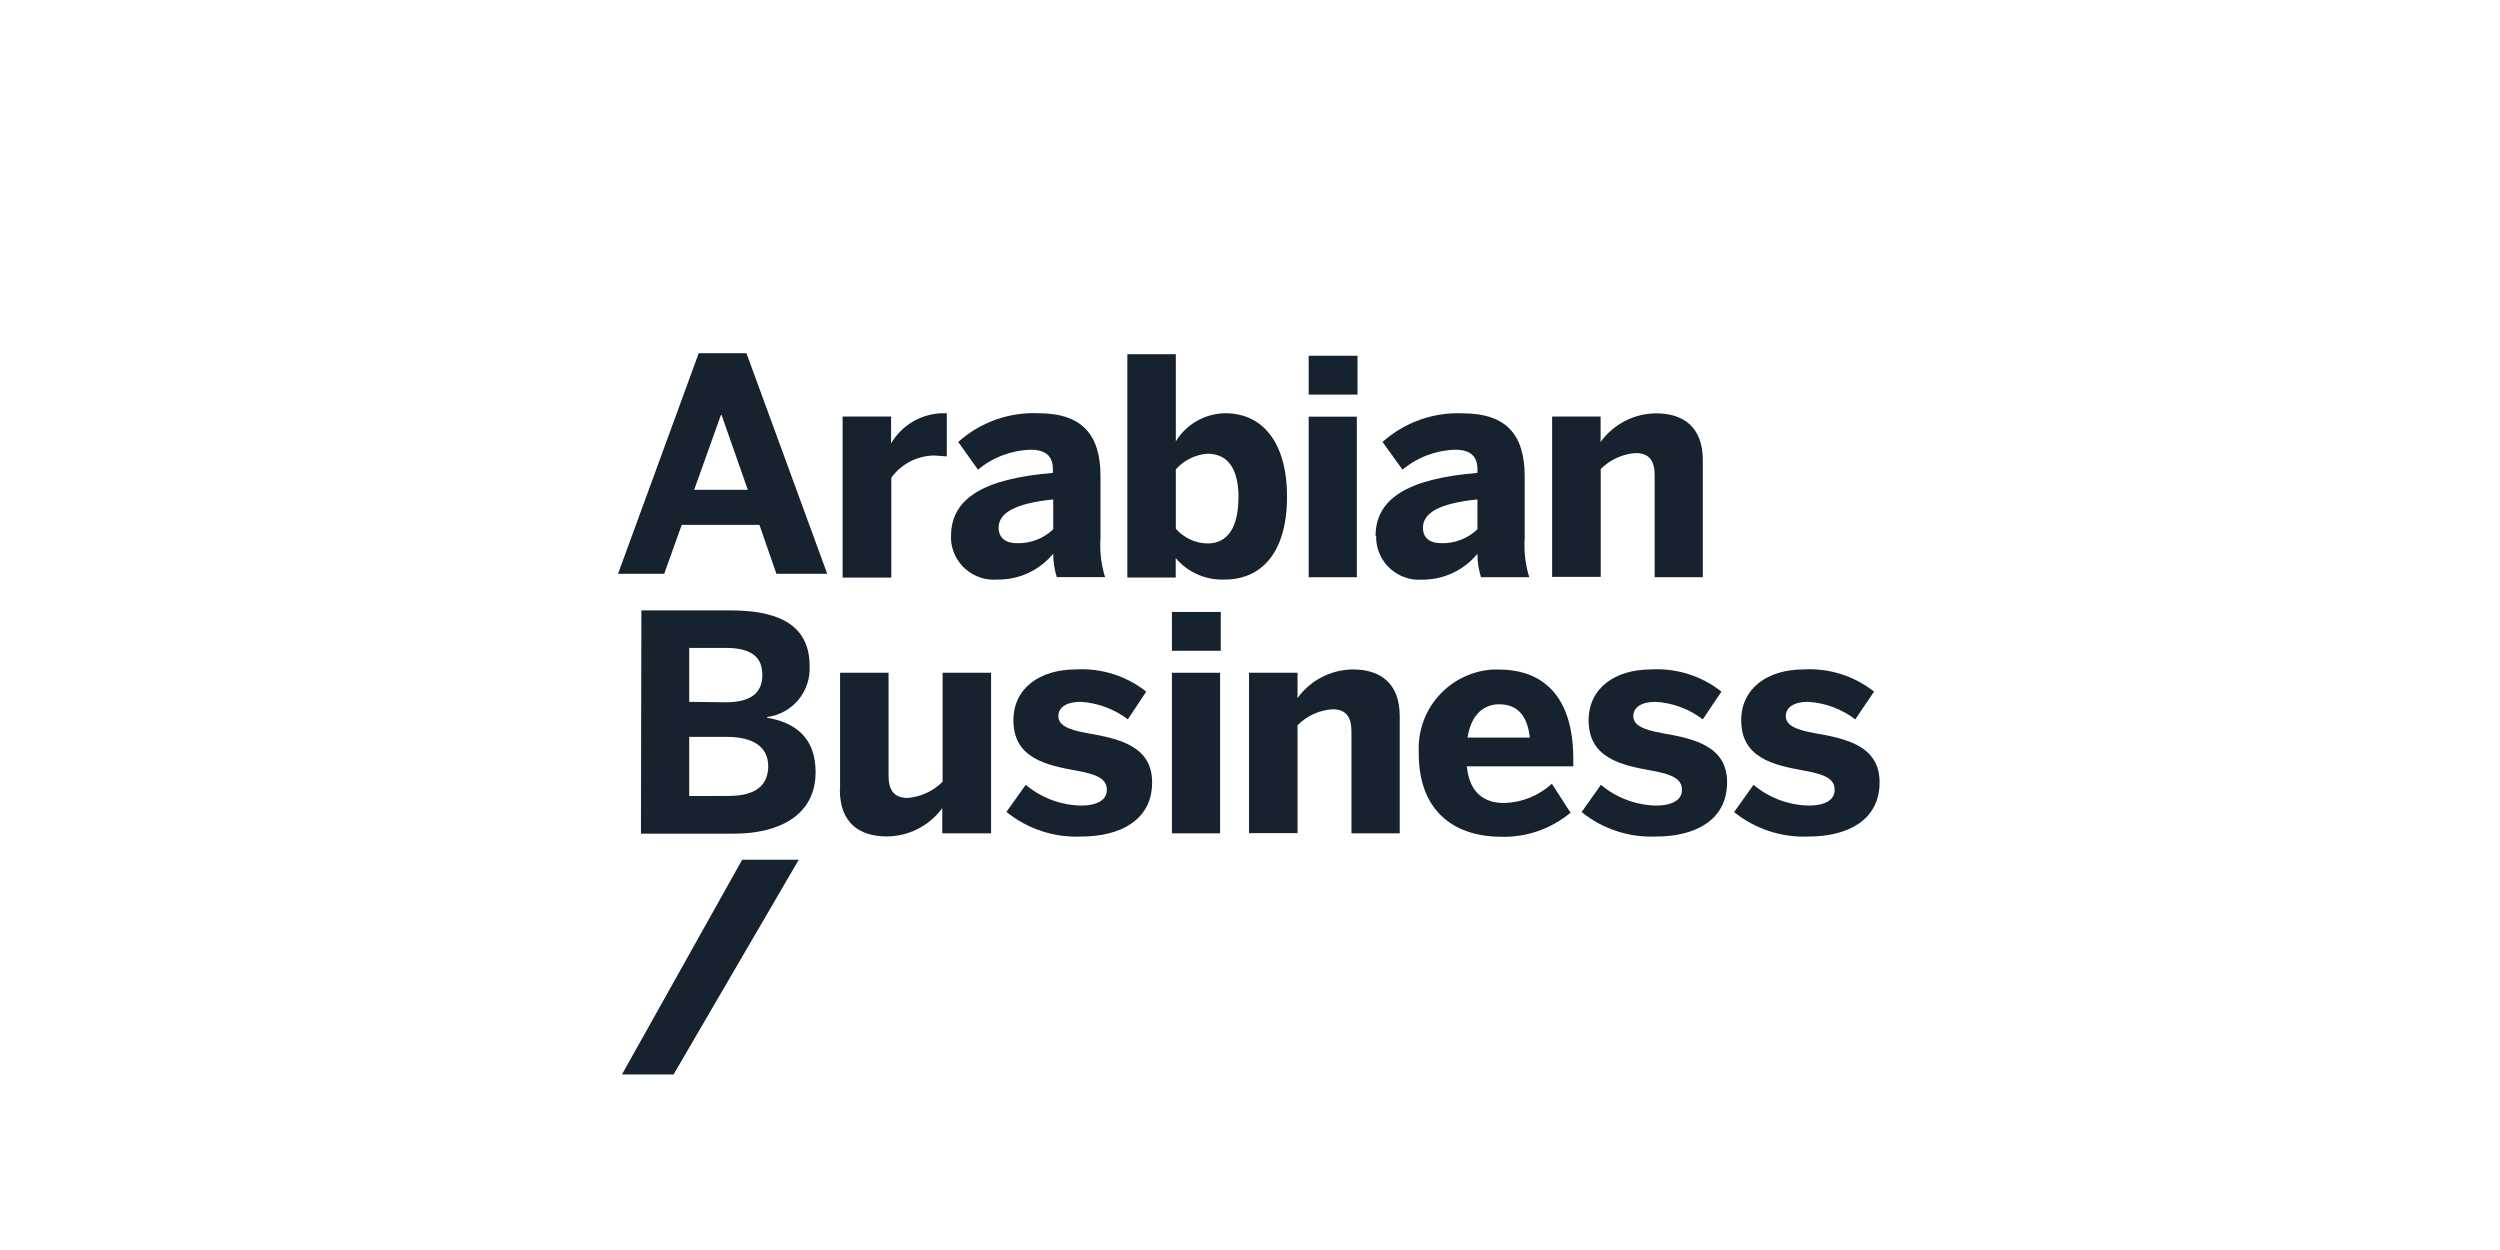
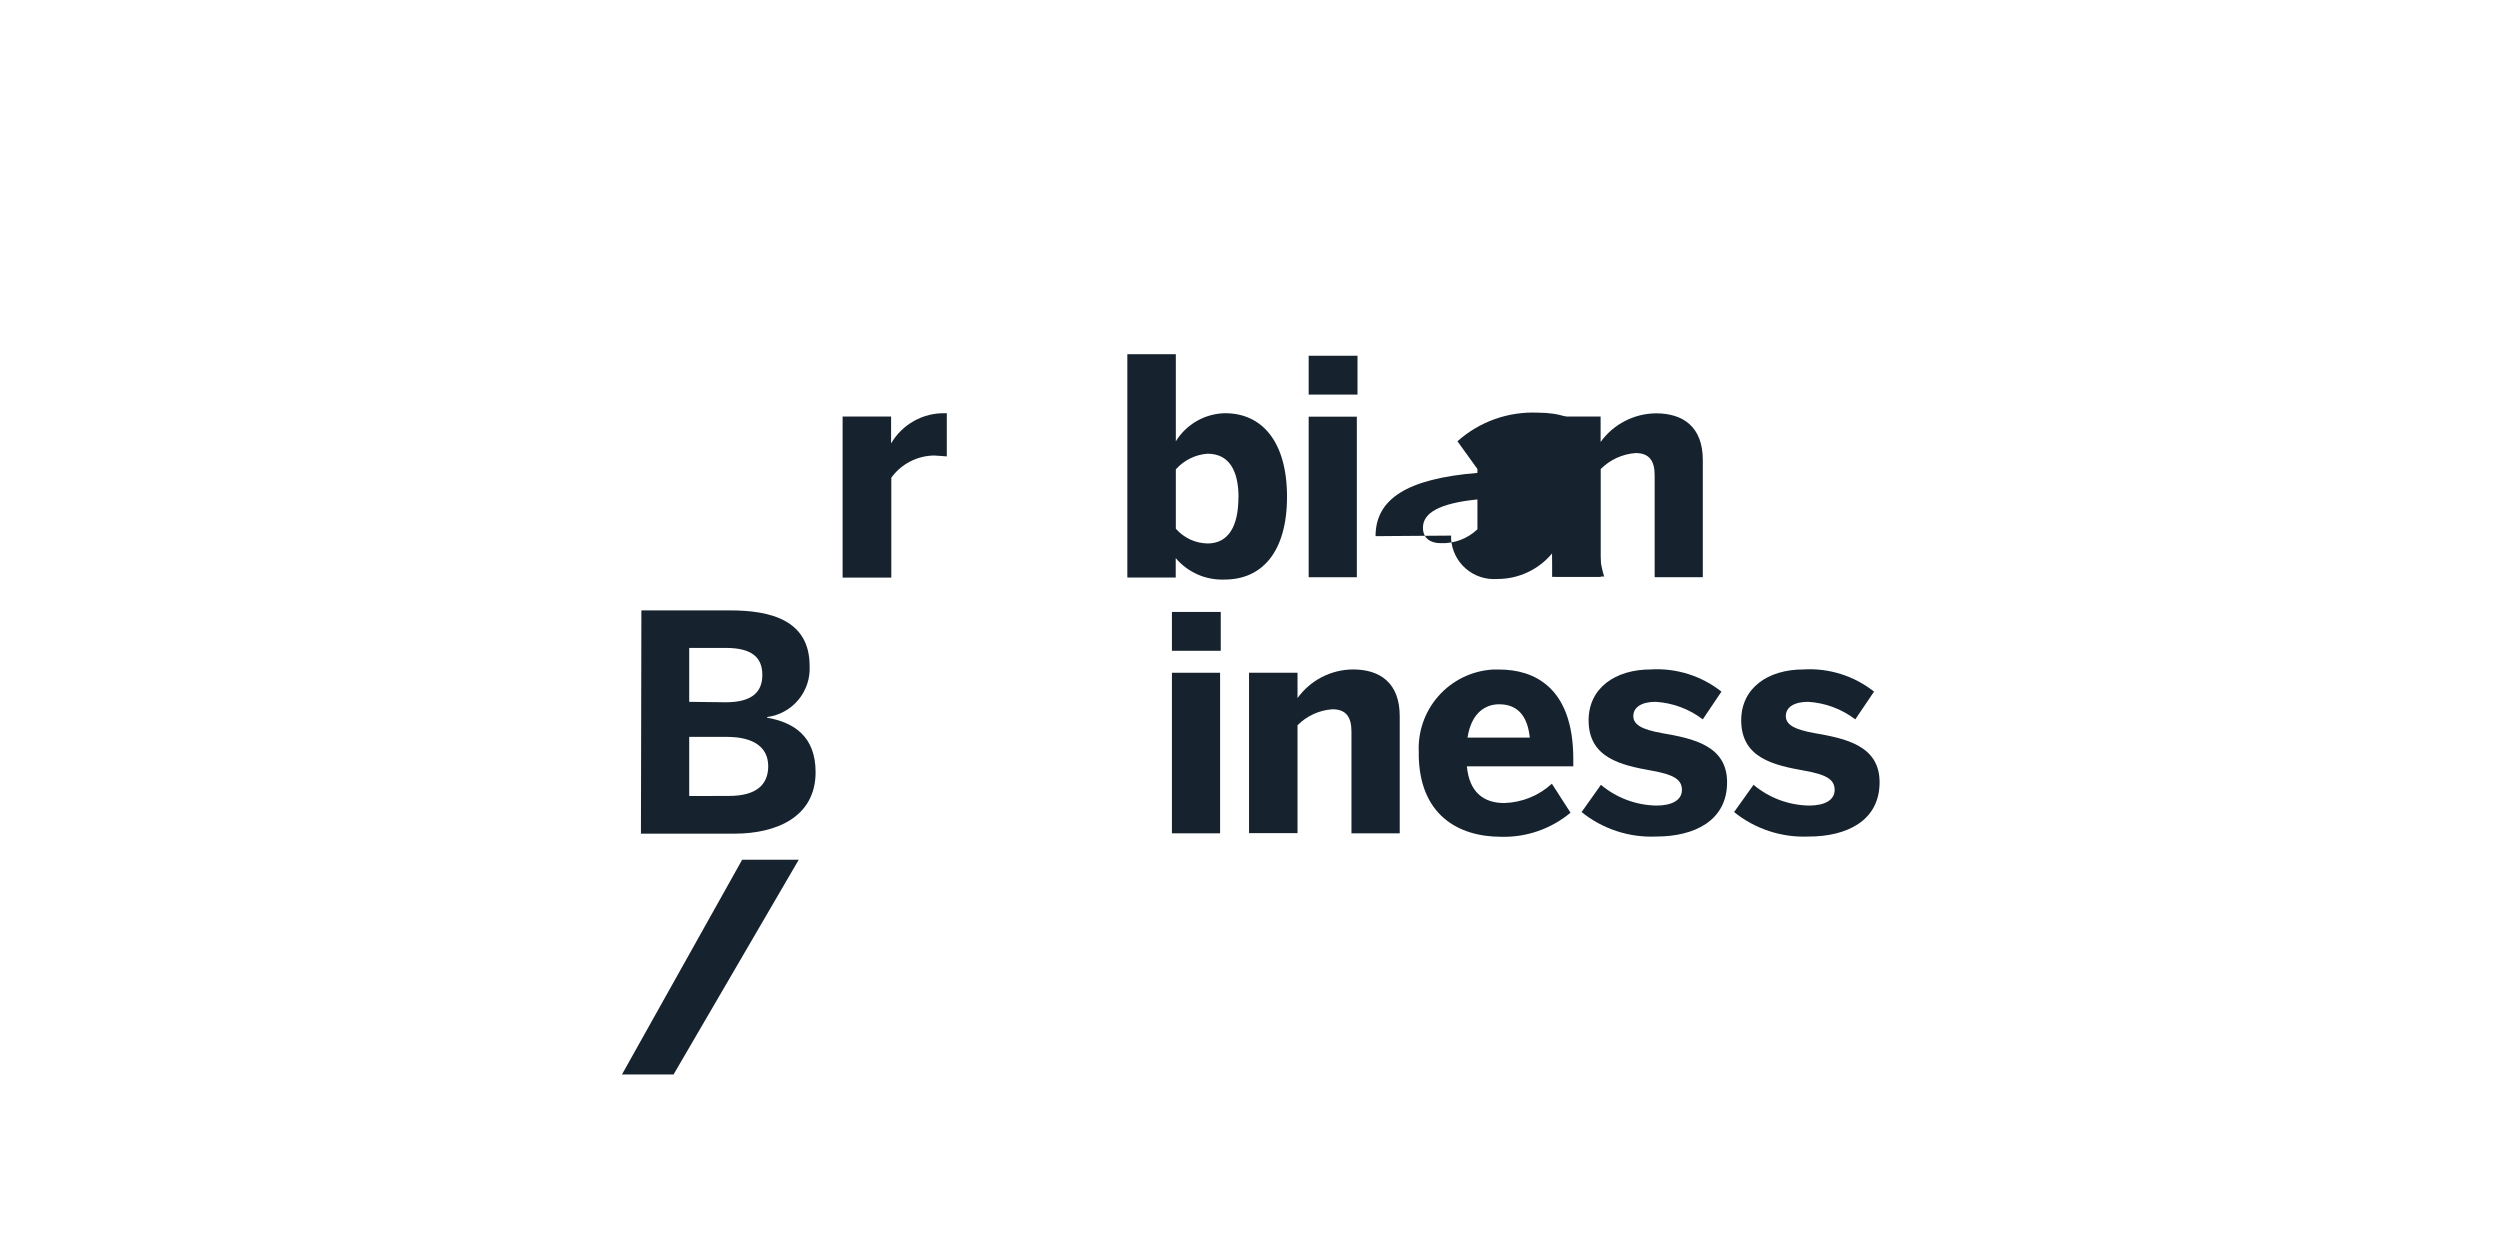
<svg xmlns="http://www.w3.org/2000/svg" fill="none" height="182" viewBox="0 0 364 182" width="364">
  <g fill="#16232e">
    <g clip-rule="evenodd" fill-rule="evenodd">
      <path d="m122.684 60.65h7.06v3.91c.801-1.371 1.955-2.502 3.342-3.275s2.955-1.159 4.543-1.119h.226v6.285c-.275 0-1.406-.129-1.842-.129-1.22.014-2.419.313-3.502.874-1.083.561-2.02 1.368-2.735 2.357v14.541h-7.092z" />
-       <path d="m153.349 77.065v-4.346c-5.574.566-7.949 1.971-7.949 4.12 0 1.503 1.066 2.246 2.585 2.246.984.041 1.966-.117 2.888-.464.921-.347 1.763-.876 2.476-1.555zm-14.88 1.002c0-5.396 4.556-8.369 14.832-9.209v-.566c0-1.712-.889-2.811-3.232-2.811-2.812.079-5.516 1.103-7.674 2.908l-2.876-4.039c3.198-2.866 7.391-4.368 11.681-4.184 6.463 0 9.032 3.231 9.032 9.177v8.983c-.129 1.926.095 3.858.663 5.703h-7.029c-.342-1.104-.516-2.253-.517-3.409-.989 1.201-2.236 2.163-3.649 2.815-1.413.652-2.954.976-4.51.95-.823.066-1.652-.032-2.437-.289-.785-.257-1.511-.667-2.136-1.206-.625-.539-1.137-1.198-1.506-1.937s-.587-1.544-.642-2.368c0-.162 0-.339 0-.517z" />
      <path d="m180.33 72.426c0-3.91-1.374-6.365-4.524-6.365-1.773.132-3.425.949-4.605 2.278v8.643c.585.669 1.305 1.206 2.113 1.577.807.37 1.684.565 2.573.572 2.973-.049 4.427-2.504 4.427-6.705m-9.129 8.902v2.763h-7.044v-32.522h7.06v12.683c.758-1.231 1.814-2.251 3.071-2.965 1.257-.715 2.674-1.101 4.119-1.122 5.316 0 8.999 4.088 8.999 12.166 0 8.078-3.683 12.053-9.08 12.053-1.342.056-2.68-.194-3.912-.731-1.232-.537-2.325-1.348-3.197-2.371" />
      <path d="m190.543 84.045h7.012v-23.378h-7.012zm0-26.593h7.109v-5.655h-7.109z" />
-       <path d="m215.113 77.063v-4.346c-5.574.566-7.933 1.971-7.933 4.12 0 1.502 1.05 2.246 2.569 2.246.984.041 1.966-.117 2.888-.464.921-.347 1.764-.876 2.476-1.555zm-14.832 1.002c0-5.396 4.556-8.369 14.832-9.209v-.566c0-1.713-.888-2.811-3.231-2.811-2.813.079-5.516 1.103-7.675 2.908l-2.908-4.039c3.197-2.857 7.382-4.352 11.665-4.168 6.463 0 9.032 3.231 9.032 9.177v8.983c-.129 1.926.095 3.858.663 5.703h-7.029c-.342-1.104-.516-2.253-.517-3.409-.98 1.19-2.215 2.146-3.613 2.797-1.397.651-2.923.982-4.465.967-.818.057-1.64-.048-2.417-.308-.778-.261-1.496-.672-2.115-1.211-.618-.539-1.124-1.194-1.489-1.929-.364-.735-.58-1.534-.636-2.352 0-.162 0-.339 0-.517" />
+       <path d="m215.113 77.063v-4.346c-5.574.566-7.933 1.971-7.933 4.12 0 1.502 1.05 2.246 2.569 2.246.984.041 1.966-.117 2.888-.464.921-.347 1.764-.876 2.476-1.555zm-14.832 1.002c0-5.396 4.556-8.369 14.832-9.209v-.566l-2.908-4.039c3.197-2.857 7.382-4.352 11.665-4.168 6.463 0 9.032 3.231 9.032 9.177v8.983c-.129 1.926.095 3.858.663 5.703h-7.029c-.342-1.104-.516-2.253-.517-3.409-.98 1.19-2.215 2.146-3.613 2.797-1.397.651-2.923.982-4.465.967-.818.057-1.64-.048-2.417-.308-.778-.261-1.496-.672-2.115-1.211-.618-.539-1.124-1.194-1.489-1.929-.364-.735-.58-1.534-.636-2.352 0-.162 0-.339 0-.517" />
      <path d="m225.988 60.65h7.061v3.7c.923-1.282 2.136-2.327 3.54-3.051 1.404-.724 2.959-1.107 4.538-1.117 3.959 0 6.802 1.987 6.802 6.802v17.061h-7.012v-14.848c0-2.1-.791-3.231-2.763-3.231-1.921.136-3.729.962-5.089 2.326v15.704h-7.077z" />
      <path d="m106.149 115.886c3.942 0 5.703-1.615 5.703-4.33 0-2.714-2.068-4.265-6.01-4.265h-5.493v8.611zm-.485-13.636c3.716 0 5.332-1.405 5.332-3.974 0-2.569-1.535-3.942-5.348-3.942h-5.299v7.852zm-12.279-13.377h12.925c5.962 0 11.569 1.454 11.569 8.078.1 1.794-.482 3.559-1.63 4.941-1.148 1.381-2.777 2.277-4.558 2.507v.097c3.958.695 7.06 2.763 7.06 7.933 0 6.543-5.735 8.95-11.794 8.95h-13.637z" />
-       <path d="m122.314 115.015v-17.061h7.06v14.993c0 2.1.792 3.231 2.779 3.231 1.924-.153 3.729-.99 5.09-2.359v-15.865h7.06v23.378h-7.109v-3.667c-.93 1.27-2.146 2.305-3.549 3.021-1.403.715-2.954 1.092-4.529 1.098-3.991 0-6.835-1.971-6.835-6.801" />
-       <path d="m146.535 118.212 2.811-3.942c2.268 1.902 5.12 2.969 8.079 3.021 2.197 0 3.732-.743 3.732-2.278s-1.228-2.245-4.443-2.811c-4.427-.792-9.161-1.842-9.161-7.319 0-4.701 3.862-7.415 9.08-7.415 3.701-.218 7.352.932 10.26 3.231l-2.682 4.039c-1.989-1.517-4.386-2.406-6.883-2.553-2.02 0-3.231.792-3.231 2.068 0 1.277 1.276 1.971 4.168 2.488 4.605.792 9.484 1.842 9.484 7.157 0 5.655-4.847 7.901-10.308 7.901-3.952.18-7.832-1.097-10.906-3.587z" />
      <path d="m170.633 121.331h7.012v-23.378h-7.012zm0-26.577h7.109v-5.655h-7.109z" />
      <path d="m181.859 97.954h7.061v3.684c.923-1.282 2.136-2.327 3.54-3.051 1.404-.724 2.959-1.107 4.538-1.117 3.943 0 6.802 1.971 6.802 6.801v17.061h-7.028v-14.831c0-2.1-.792-3.231-2.763-3.231-1.923.128-3.733.956-5.089 2.326v15.704h-7.061z" />
      <path d="m222.738 107.39c-.339-3.231-1.842-4.847-4.459-4.847-2.198 0-4.088 1.454-4.605 4.847zm-16.157 2.278c-.19-3.04.835-6.031 2.85-8.315 2.015-2.285 4.854-3.676 7.894-3.867h1.002c4.847 0 10.744 2.407 10.744 13.022v1.067h-15.494c.355 3.845 2.504 5.347 5.445 5.347 2.572-.076 5.032-1.074 6.931-2.811l2.715 4.217c-2.849 2.376-6.471 3.624-10.179 3.506-6.091-.016-11.924-3.135-11.924-12.166z" />
      <path d="m230.299 118.212 2.795-3.942c2.268 1.902 5.119 2.969 8.079 3.021 2.181 0 3.716-.743 3.716-2.278s-1.228-2.245-4.427-2.811c-4.427-.792-9.161-1.842-9.161-7.319 0-4.701 3.861-7.415 9.08-7.415 3.7-.218 7.352.932 10.26 3.231l-2.715 4.039c-1.989-1.517-4.385-2.406-6.883-2.553-2.019 0-3.231.792-3.231 2.068 0 1.277 1.276 1.971 4.168 2.488 4.605.792 9.485 1.842 9.485 7.157 0 5.655-4.848 7.901-10.309 7.901-3.959.179-7.846-1.103-10.922-3.603" />
      <path d="m252.502 118.212 2.811-3.942c2.268 1.902 5.12 2.969 8.079 3.021 2.197 0 3.732-.743 3.732-2.278s-1.228-2.245-4.443-2.811c-4.427-.792-9.161-1.842-9.161-7.319 0-4.701 3.862-7.415 9.08-7.415 3.701-.218 7.352.932 10.26 3.231l-2.731 4.039c-1.989-1.517-4.385-2.406-6.883-2.553-2.019 0-3.231.792-3.231 2.068 0 1.277 1.276 1.971 4.169 2.488 4.604.792 9.484 1.842 9.484 7.157 0 5.655-4.847 7.901-10.308 7.901-3.96.179-7.847-1.103-10.922-3.603" />
-       <path d="m108.876 71.313-3.813-10.889h-.097l-3.894 10.889zm-7.142-19.888h6.948l11.762 32.118h-7.4l-2.472-7.125h-11.31l-2.553 7.125h-6.721z" />
    </g>
    <path d="m116.297 125.179h-8.24l-17.498 31.262h7.513z" />
  </g>
</svg>